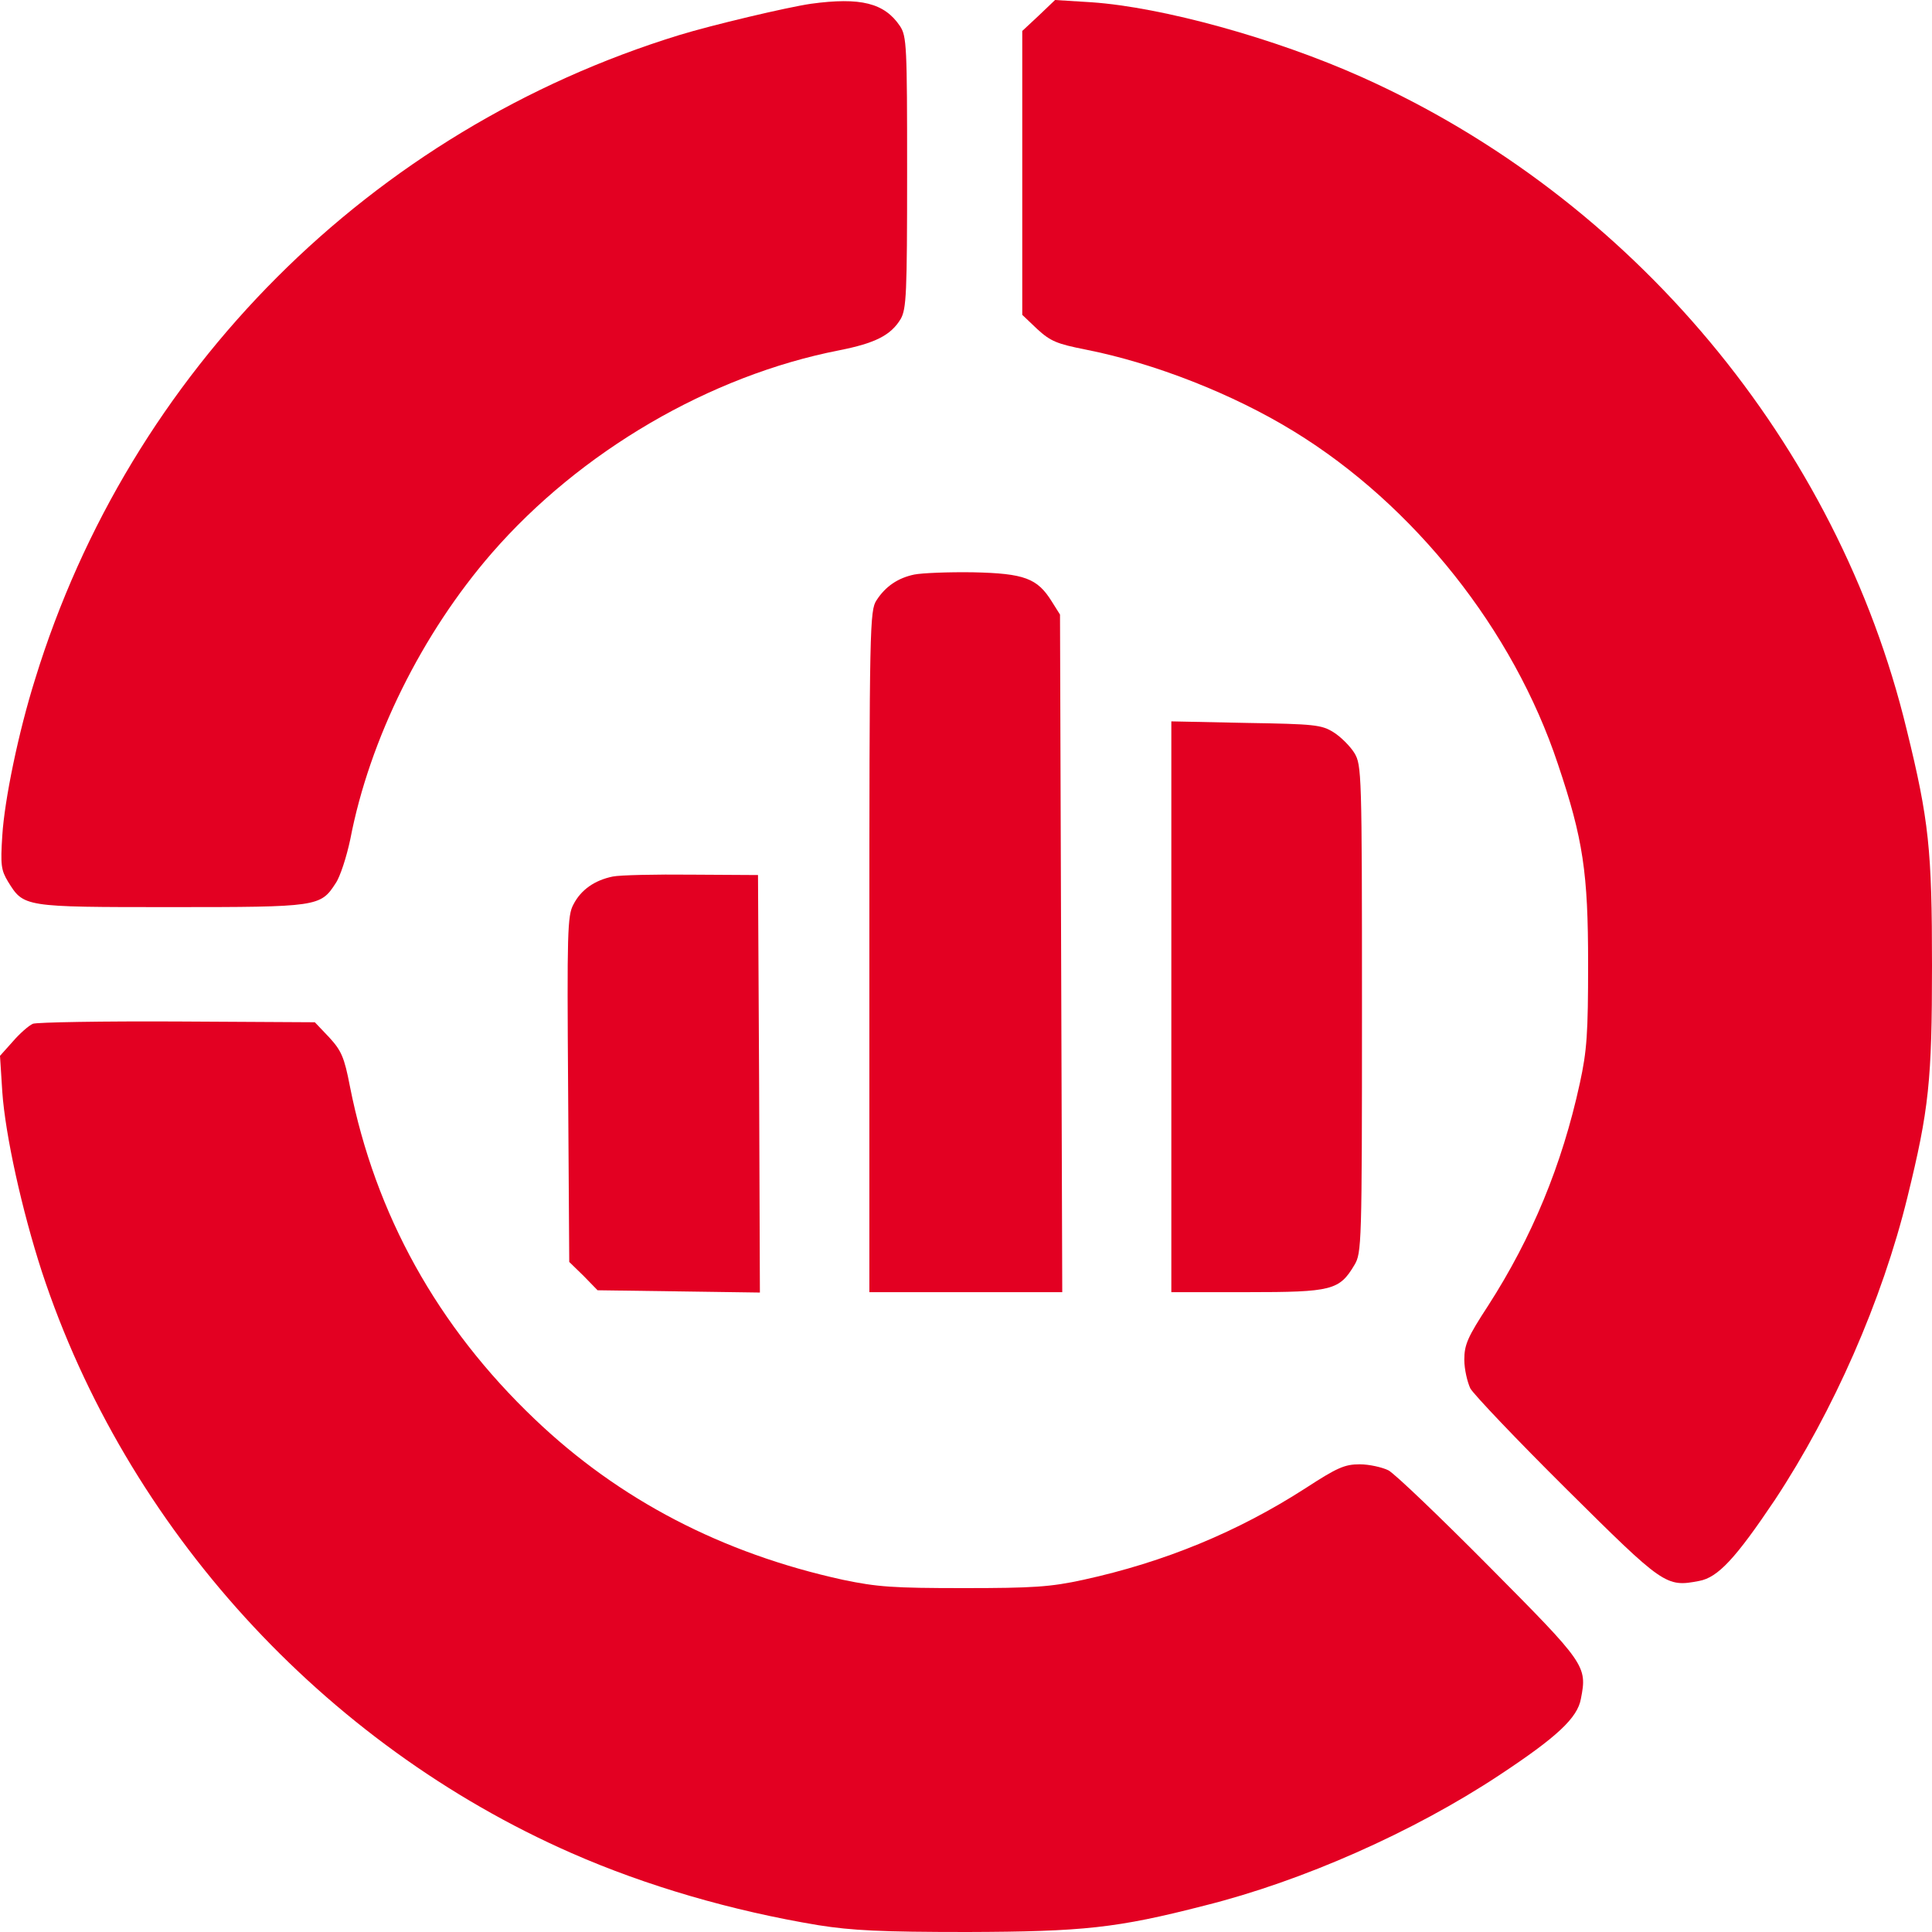
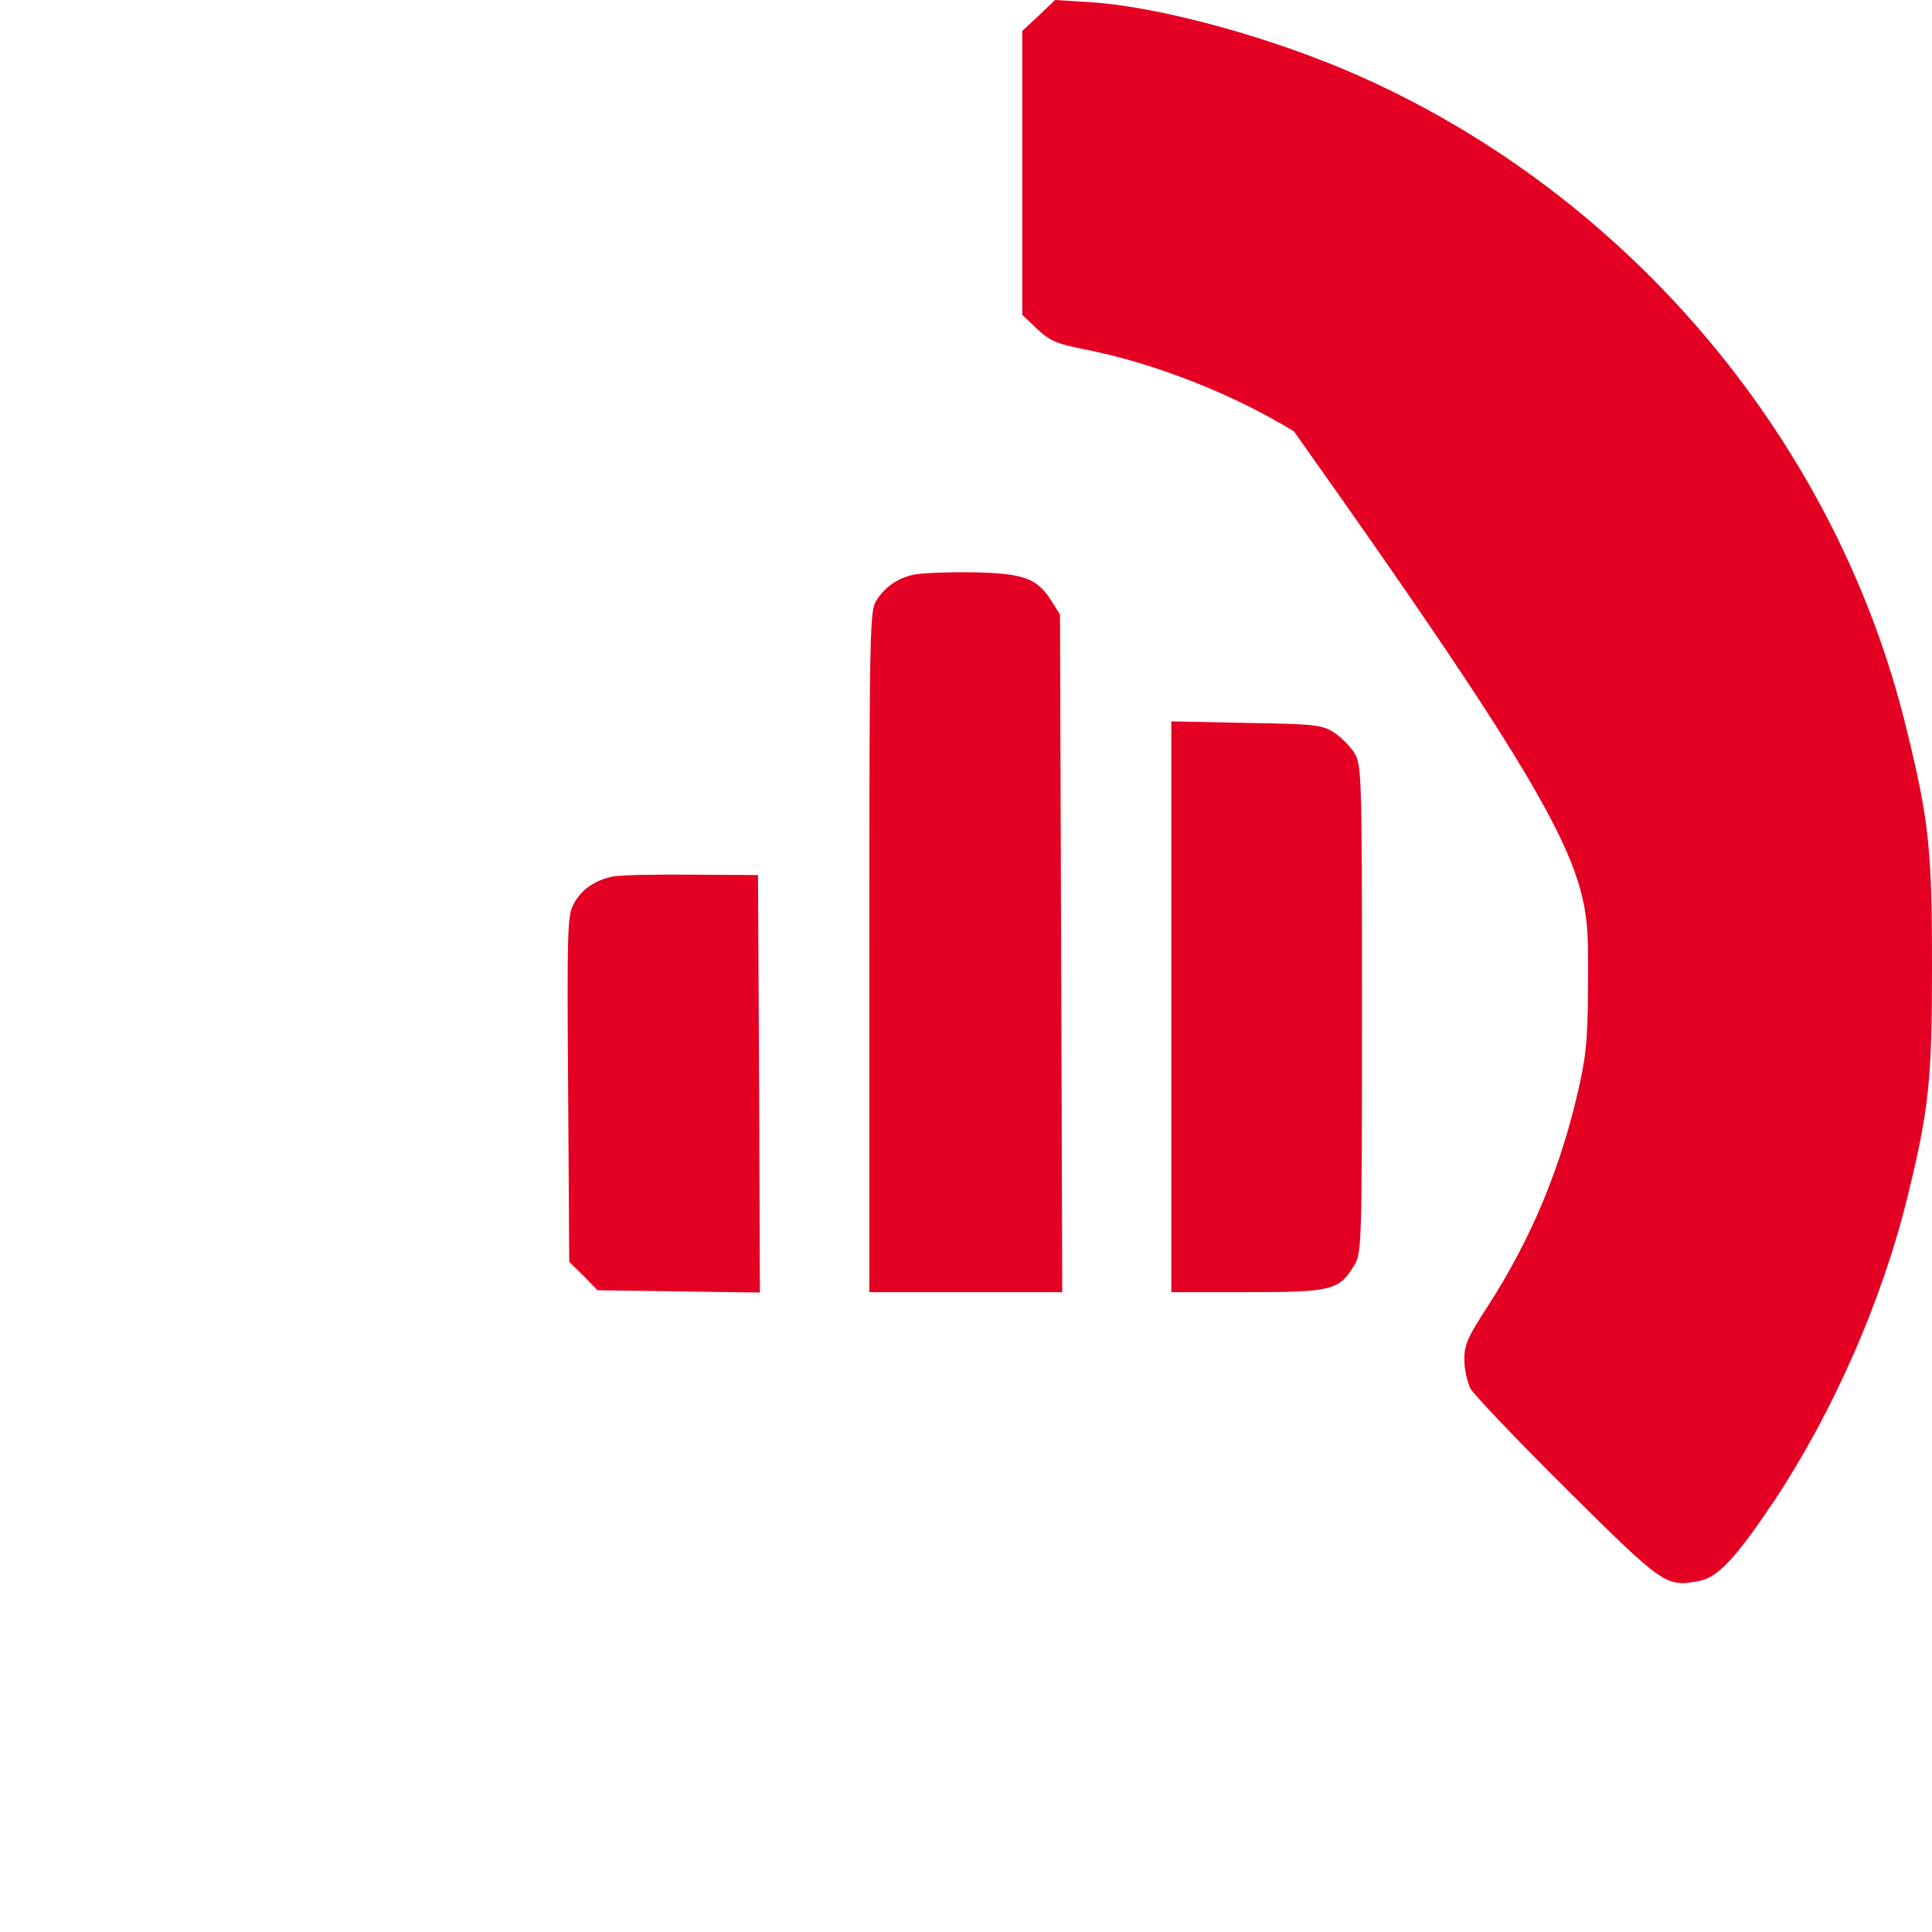
<svg xmlns="http://www.w3.org/2000/svg" width="50" height="50" viewBox="0 0 50 50" fill="none">
-   <path d="M20.985 0.098C20.379 0.186 18.435 0.645 17.575 0.909C9.604 3.361 3.361 9.603 0.909 17.575C0.479 18.943 0.117 20.692 0.059 21.63C0.01 22.382 0.029 22.519 0.205 22.812C0.616 23.476 0.596 23.476 4.426 23.476C8.226 23.476 8.294 23.466 8.685 22.861C8.802 22.695 8.969 22.177 9.066 21.718C9.564 19.129 10.922 16.393 12.73 14.312C15.016 11.684 18.367 9.721 21.718 9.066C22.655 8.881 23.056 8.675 23.31 8.255C23.457 7.992 23.476 7.62 23.476 4.455C23.476 1.192 23.466 0.938 23.291 0.674C22.89 0.078 22.274 -0.078 20.985 0.098Z" fill="#E30022" />
-   <path d="M26.885 0.401L26.456 0.801V4.475V8.148L26.846 8.519C27.188 8.832 27.354 8.9 28.097 9.047C29.875 9.398 31.917 10.199 33.49 11.167C36.596 13.072 39.166 16.305 40.318 19.773C40.973 21.718 41.1 22.587 41.1 24.942C41.1 26.739 41.071 27.189 40.885 28.038C40.426 30.149 39.644 32.034 38.511 33.793C37.983 34.603 37.896 34.799 37.896 35.19C37.896 35.434 37.974 35.766 38.052 35.932C38.14 36.089 39.263 37.271 40.543 38.541C43.054 41.032 43.112 41.081 43.972 40.915C44.461 40.827 44.92 40.328 45.936 38.814C47.45 36.518 48.71 33.656 49.365 30.979C49.922 28.712 50 27.96 50 24.99C50 22.001 49.922 21.229 49.345 18.884C47.558 11.489 42.243 5.129 35.238 1.993C32.991 0.987 30.08 0.186 28.253 0.059L27.305 0L26.885 0.401Z" fill="#E30022" />
+   <path d="M26.885 0.401L26.456 0.801V4.475V8.148L26.846 8.519C27.188 8.832 27.354 8.9 28.097 9.047C29.875 9.398 31.917 10.199 33.49 11.167C40.973 21.718 41.1 22.587 41.1 24.942C41.1 26.739 41.071 27.189 40.885 28.038C40.426 30.149 39.644 32.034 38.511 33.793C37.983 34.603 37.896 34.799 37.896 35.19C37.896 35.434 37.974 35.766 38.052 35.932C38.14 36.089 39.263 37.271 40.543 38.541C43.054 41.032 43.112 41.081 43.972 40.915C44.461 40.827 44.92 40.328 45.936 38.814C47.45 36.518 48.71 33.656 49.365 30.979C49.922 28.712 50 27.96 50 24.99C50 22.001 49.922 21.229 49.345 18.884C47.558 11.489 42.243 5.129 35.238 1.993C32.991 0.987 30.08 0.186 28.253 0.059L27.305 0L26.885 0.401Z" fill="#E30022" />
  <path d="M23.662 14.869C23.241 14.957 22.919 15.172 22.685 15.534C22.509 15.797 22.499 16.208 22.499 24.619V33.441H24.99H27.491L27.462 24.668L27.433 15.905L27.218 15.563C26.846 14.967 26.514 14.84 25.186 14.811C24.541 14.801 23.857 14.83 23.662 14.869Z" fill="#E30022" />
  <path d="M30.314 26.055V33.441H32.278C34.476 33.441 34.662 33.392 35.053 32.737C35.238 32.425 35.248 32.239 35.248 26.114C35.248 19.988 35.238 19.803 35.053 19.49C34.945 19.314 34.701 19.07 34.515 18.953C34.203 18.757 34.027 18.738 32.249 18.709L30.314 18.669V26.055Z" fill="#E30022" />
  <path d="M15.856 22.685C15.387 22.782 15.035 23.027 14.84 23.408C14.684 23.691 14.674 24.131 14.703 28.185L14.732 32.659L15.104 33.021L15.465 33.392L17.566 33.421L19.666 33.451L19.646 28.048L19.617 22.646L17.907 22.636C16.97 22.626 16.041 22.646 15.856 22.685Z" fill="#E30022" />
-   <path d="M0.85 26.495C0.742 26.544 0.508 26.749 0.332 26.954L0 27.325L0.059 28.253C0.137 29.377 0.567 31.321 1.084 32.913C3.263 39.537 8.363 45.135 14.791 47.958C16.725 48.808 18.943 49.453 21.18 49.824C22.05 49.961 22.792 50 25.039 50C28.029 49.99 28.898 49.902 31.174 49.316C33.714 48.681 36.577 47.411 38.794 45.946C40.289 44.959 40.827 44.461 40.914 43.962C41.081 43.112 41.032 43.054 38.54 40.543C37.27 39.263 36.098 38.14 35.932 38.052C35.776 37.974 35.434 37.896 35.19 37.896C34.799 37.896 34.603 37.984 33.792 38.511C32.034 39.644 30.139 40.426 28.038 40.885C27.188 41.071 26.729 41.1 24.941 41.1C23.114 41.1 22.704 41.071 21.815 40.885C18.689 40.201 16.022 38.814 13.834 36.723C11.323 34.33 9.711 31.428 9.056 28.116C8.91 27.354 8.832 27.188 8.519 26.846L8.148 26.456L4.601 26.436C2.648 26.426 0.967 26.456 0.85 26.495Z" fill="#E30022" />
</svg>